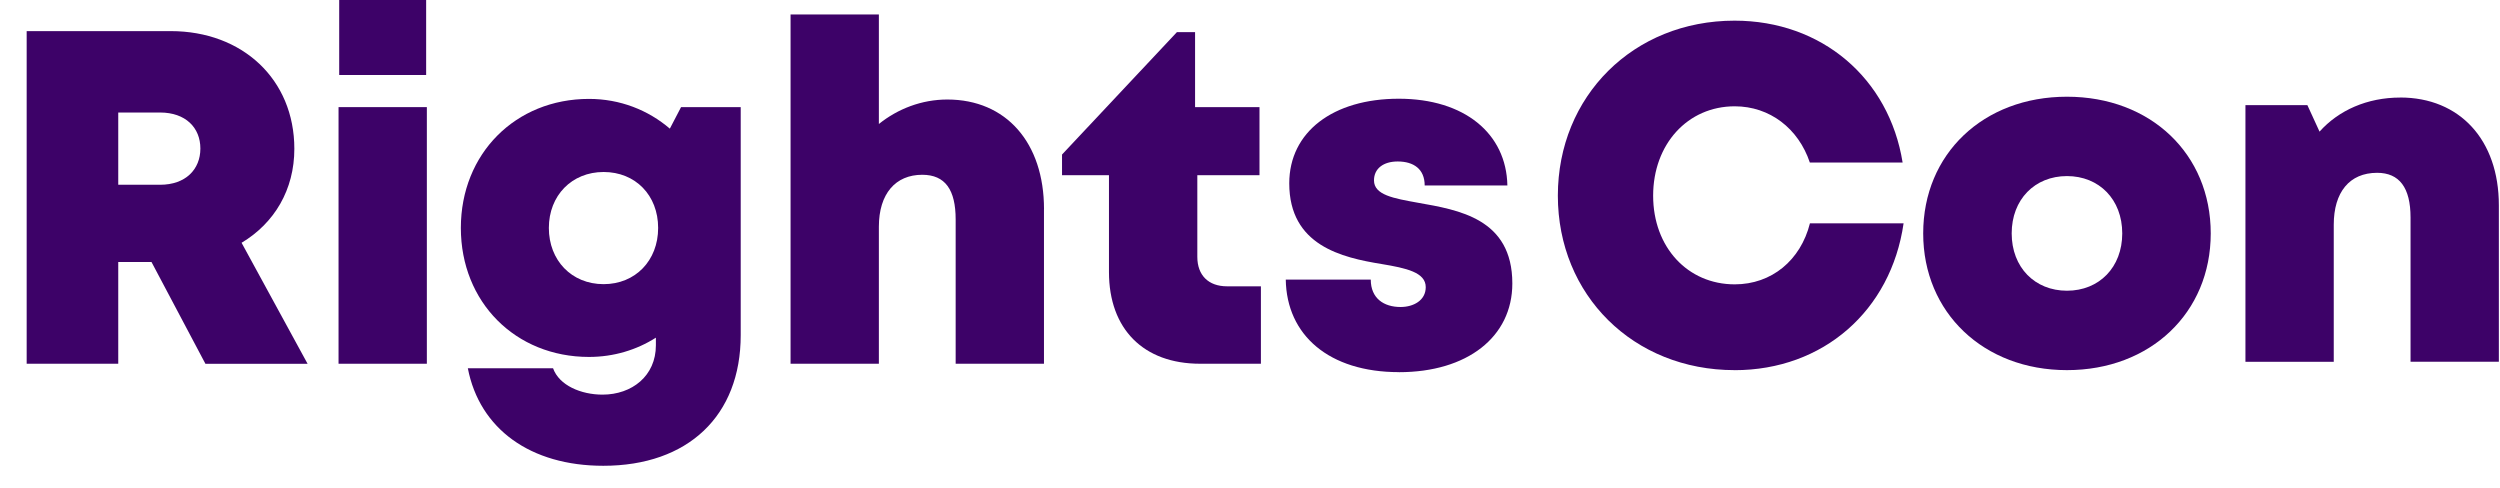
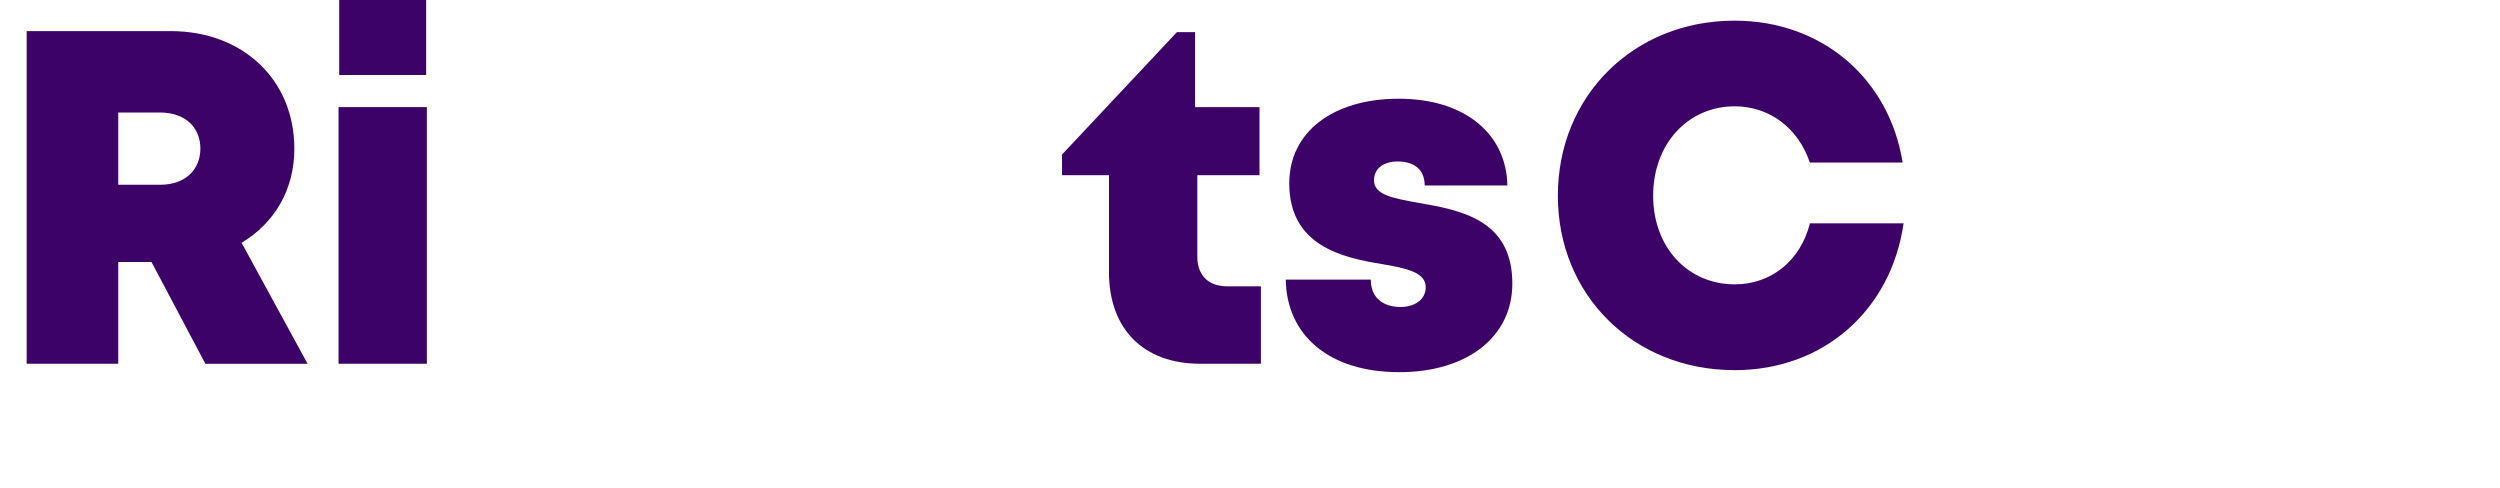
<svg xmlns="http://www.w3.org/2000/svg" width="605" height="118" viewBox="0 0 605 118" fill="none">
  <path d="M36.652 63.396H28.616V88.025H6.454V7.529H41.321C58.664 7.529 71.231 19.186 71.231 36.019C71.231 45.9 66.411 53.996 58.461 58.755L74.436 88.036H49.71L36.663 63.407L36.652 63.396ZM28.616 44.713H38.736C44.933 44.713 48.492 40.981 48.492 35.944C48.492 30.907 44.922 27.228 38.736 27.228H28.616V44.702V44.713Z" fill="#3D0268" />
  <path d="M81.927 25.923H103.298V88.025H81.927V25.923ZM82.087 0H103.127V18.148H82.087V0Z" fill="#3D0268" />
-   <path d="M179.252 25.923V81.117C179.252 100.634 166.483 112.719 145.998 112.719C128.388 112.719 116.068 103.832 113.215 89.116H133.838C135.313 93.266 140.613 95.501 145.806 95.501C152.965 95.501 158.725 90.945 158.725 83.566V81.716C154.066 84.678 148.52 86.379 142.536 86.379C124.745 86.379 111.526 73.128 111.526 55.162C111.526 37.195 124.745 23.934 142.536 23.934C150.048 23.934 156.844 26.629 162.102 31.131L164.816 25.923H179.263H179.252ZM146.073 68.765C153.745 68.765 159.27 63.075 159.27 55.162C159.27 47.248 153.767 41.623 146.073 41.623C138.379 41.623 132.823 47.312 132.823 55.162C132.823 63.011 138.326 68.765 146.073 68.765Z" fill="#3D0268" />
-   <path d="M252.641 50.627V88.025H231.27V53.108C231.27 45.943 228.758 42.296 223.181 42.296C216.716 42.296 212.687 46.884 212.687 54.862V88.025H191.316V3.497H212.687V30.008C217.261 26.329 223.063 24.084 229.25 24.084C243.494 24.084 252.652 34.532 252.652 50.627H252.641Z" fill="#3D0268" />
  <path d="M305.139 69.289V88.025H290.436C276.716 88.025 268.37 79.63 268.37 65.835V42.403H257.011V37.398L284.815 7.775H289.207V25.923H304.797V42.393H289.752V62.156C289.752 66.605 292.434 69.289 296.944 69.289H305.15H305.139Z" fill="#3D0268" />
  <path d="M338.543 90.057C321.628 90.057 311.359 81.117 311.156 67.663H331.726C331.726 72.208 334.889 74.294 338.938 74.294C342.069 74.294 345.029 72.7 345.029 69.492C345.029 65.909 340.328 64.893 334.376 63.899C324.759 62.337 312 59.428 312 44.371C312 31.923 322.6 23.891 338.5 23.891C354.401 23.891 364.541 32.308 364.787 44.884H344.773C344.773 40.916 342.112 39.077 338.233 39.077C334.803 39.077 332.506 40.778 332.506 43.654C332.506 47.183 337.25 48.007 343.149 49.066C352.947 50.809 365.984 52.852 365.984 68.594C365.984 81.566 355.042 90.068 338.554 90.068L338.543 90.057Z" fill="#3D0268" />
  <path d="M419.764 89.571C395.283 89.571 377 71.433 377 47.35C377 23.266 395.283 5 419.764 5C440.847 5 457.164 18.924 460.434 39.34H437.983C435.226 31.084 428.27 25.726 419.807 25.726C408.416 25.726 400.06 34.891 400.06 47.36C400.06 59.83 408.416 68.813 419.807 68.813C428.729 68.813 435.75 62.996 438.004 54.044H460.669C457.613 75.209 441.189 89.582 419.764 89.582V89.571Z" fill="#3D0268" />
-   <path d="M465.413 56.483C465.413 37.233 479.967 23.405 500.206 23.405C520.444 23.405 534.998 37.243 534.998 56.483C534.998 75.722 520.369 89.571 500.206 89.571C480.042 89.571 465.413 75.668 465.413 56.483V56.483ZM500.206 70.353C507.995 70.353 513.584 64.696 513.584 56.483C513.584 48.269 507.995 42.612 500.206 42.612C492.416 42.612 486.827 48.269 486.827 56.483C486.827 64.696 492.416 70.353 500.206 70.353Z" fill="#3D0268" />
-   <path d="M580.85 23.598C595.254 23.598 604.722 33.843 604.722 49.67V87.539H583.351V52.633C583.351 45.404 580.636 41.821 575.262 41.821C568.594 41.821 564.768 46.484 564.768 54.387V87.55H543.397V25.448H558.389L561.328 31.854C565.944 26.699 572.836 23.608 580.861 23.608L580.85 23.598Z" fill="#3D0268" />
</svg>